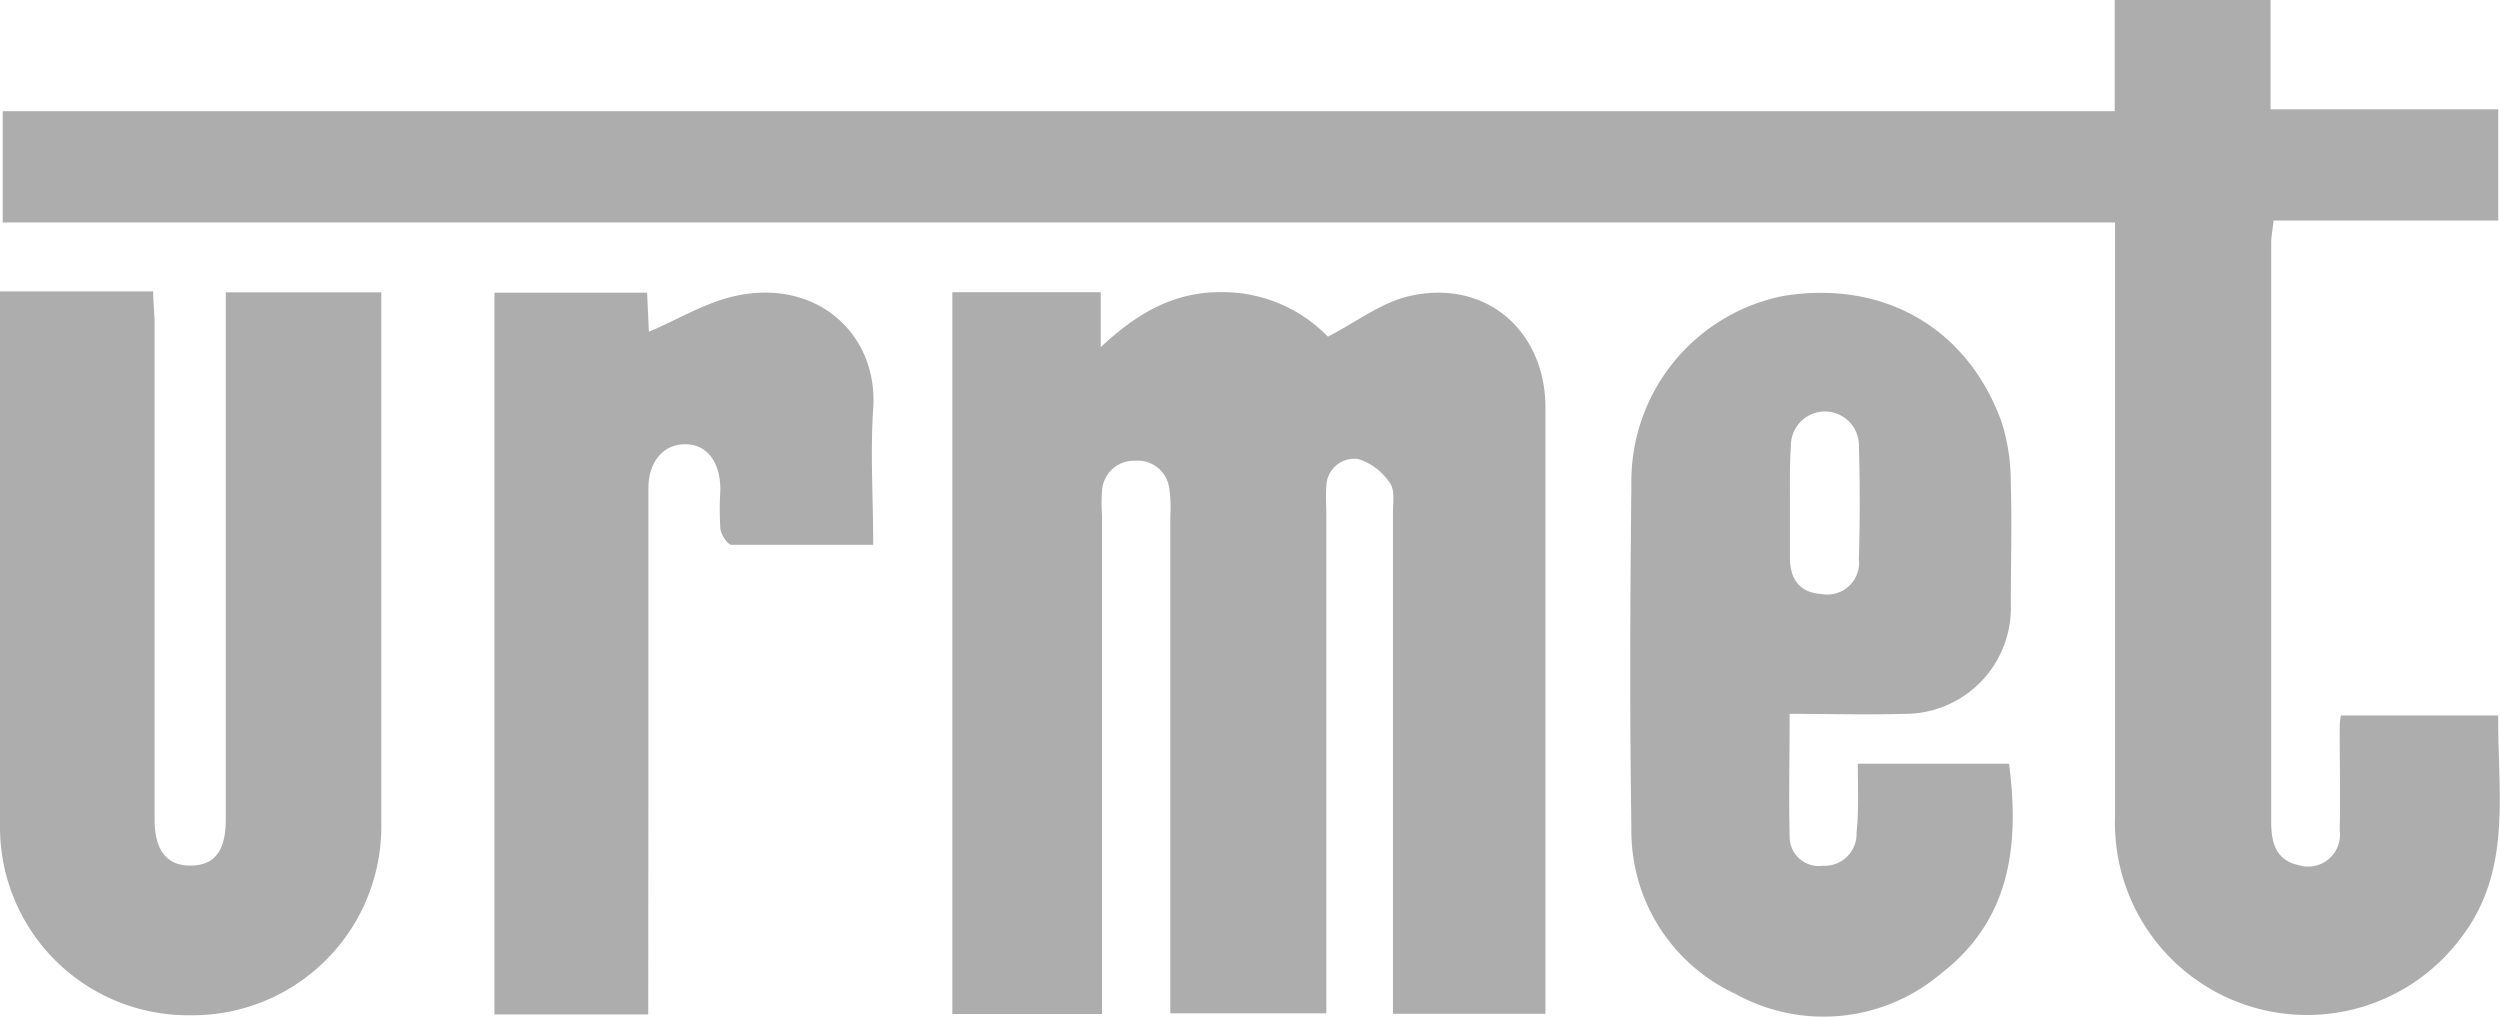
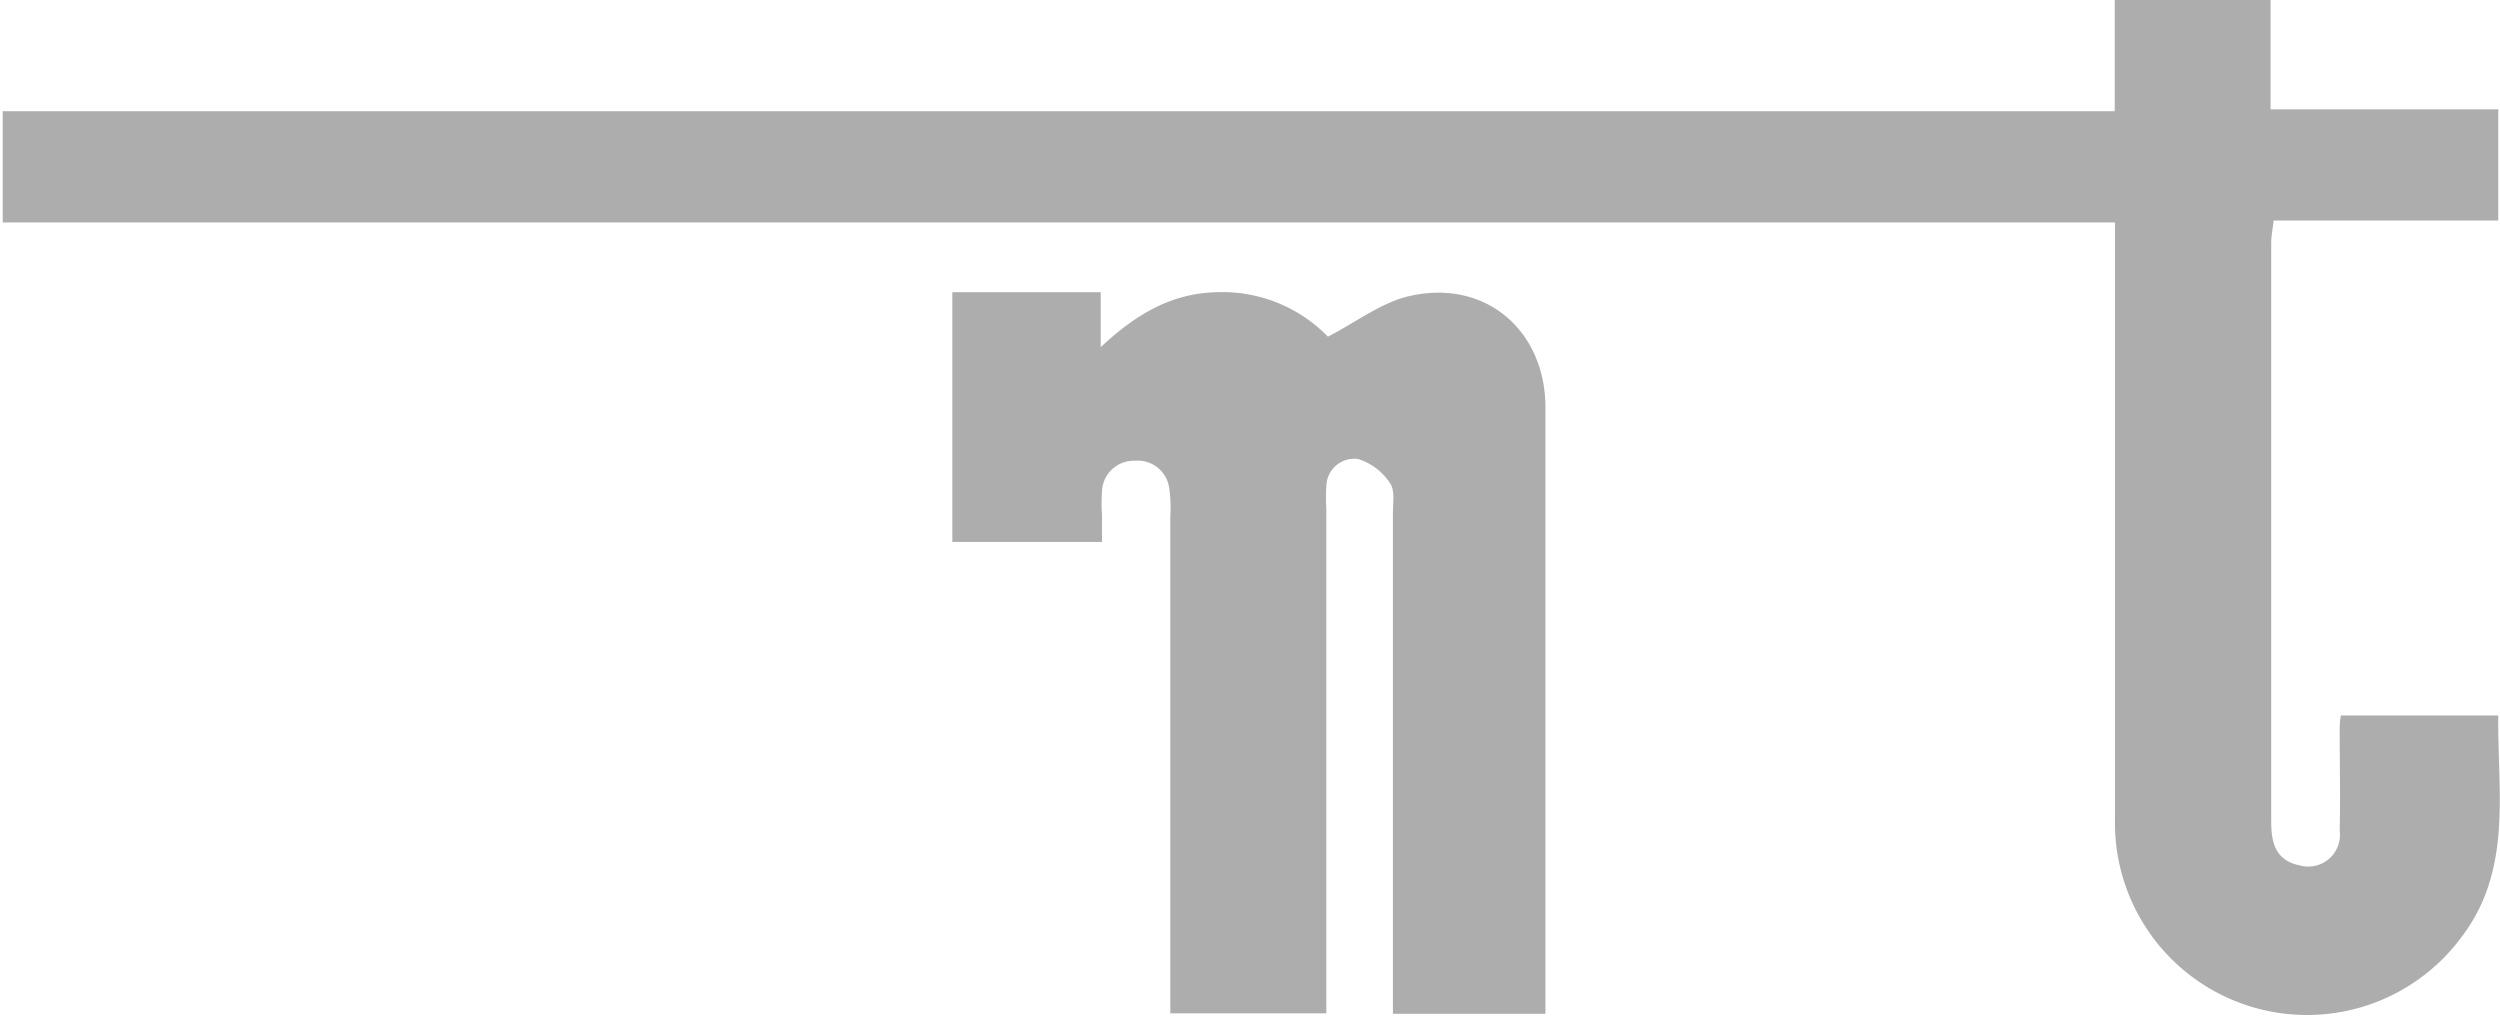
<svg xmlns="http://www.w3.org/2000/svg" viewBox="0 0 157.35 63.98">
  <defs>
    <style>.cls-1{fill:#adadad;}</style>
  </defs>
  <g id="Livello_2" data-name="Livello 2">
    <g id="Livello_1-2" data-name="Livello 1">
      <path class="cls-1" d="M133.12,14H.17v-7H133.1V0h9.81V6.88h14.33v7H143.1c-.06.57-.15,1-.15,1.4q0,18.21,0,36.44c0,1.32.28,2.43,1.76,2.74a2,2,0,0,0,2.55-2.19c.05-2.08,0-4.16,0-6.24,0-.31,0-.63.08-1h9.9c-.05,4.83.92,9.75-2.35,14a12.09,12.09,0,0,1-21.77-7.59c0-11.77,0-23.53,0-35.3Z" />
-       <path class="cls-1" d="M87.67,63.81V53.32q0-10.5,0-21c0-.66.14-1.47-.19-1.92a3.72,3.72,0,0,0-2-1.51,1.76,1.76,0,0,0-2,1.69,12.19,12.19,0,0,0,0,1.48q0,15,0,30v1.72H73.66V32.44a8.13,8.13,0,0,0-.06-1.64A2,2,0,0,0,71.43,29a2,2,0,0,0-2.07,1.93,10.41,10.41,0,0,0,0,1.48q0,14.85,0,29.71v1.7H59.94V18.39h9.34v3.46c2.28-2.14,4.55-3.42,7.37-3.46a9.26,9.26,0,0,1,6.93,2.8c1.8-.93,3.36-2.15,5.11-2.55,4.77-1.11,8.57,2.13,8.58,7V63.81Z" />
-       <path class="cls-1" d="M0,18.34H9.64c0,.67.08,1.3.09,1.93v30c0,.44,0,.88,0,1.31,0,2,.82,2.94,2.33,2.9s2.15-1,2.15-2.9q0-15.58,0-31.18v-2H24v1.78Q24,36.09,24,52a11.88,11.88,0,0,1-12,11.9A11.84,11.84,0,0,1,0,52.11q0-16,0-32Z" />
-       <path class="cls-1" d="M116.93,48.07h9.52c.67,5.16.08,9.85-4.3,13.22a11.44,11.44,0,0,1-12.93,1.26,11.29,11.29,0,0,1-6.54-10.42c-.11-7.22-.08-14.44,0-21.66a11.89,11.89,0,0,1,9.6-11.85c6.26-1,11.58,2,13.72,8a12.79,12.79,0,0,1,.56,3.86c.08,2.52,0,5,0,7.55a6.67,6.67,0,0,1-6.79,6.9c-2.33.07-4.67,0-7.13,0,0,2.74-.06,5.24,0,7.74a1.84,1.84,0,0,0,2.11,1.82,2,2,0,0,0,2.1-2.08C117,51,116.93,49.58,116.93,48.07Zm-4.27-16.4V35.1c0,1.34.59,2.2,2,2.29A2,2,0,0,0,117,35.2q.1-3.6,0-7.19a2.14,2.14,0,1,0-4.28.06C112.64,29.27,112.66,30.47,112.66,31.67Z" />
-       <path class="cls-1" d="M40.8,63.85H31.12V18.42h9.61l.11,2.46c1.88-.79,3.67-1.91,5.62-2.29,5-1,8.81,2.46,8.5,7.12-.19,2.77,0,5.57,0,8.58-3.05,0-6,0-8.91,0-.26,0-.66-.63-.71-1a20.12,20.12,0,0,1,0-2.46c0-1.79-.87-2.87-2.21-2.87S40.81,29,40.81,30.76q0,9.61,0,19.21Z" />
+       <path class="cls-1" d="M87.67,63.81V53.32q0-10.5,0-21c0-.66.14-1.47-.19-1.92a3.72,3.72,0,0,0-2-1.51,1.76,1.76,0,0,0-2,1.69,12.19,12.19,0,0,0,0,1.48q0,15,0,30v1.72H73.66V32.44a8.13,8.13,0,0,0-.06-1.64A2,2,0,0,0,71.43,29a2,2,0,0,0-2.07,1.93,10.41,10.41,0,0,0,0,1.48v1.7H59.94V18.39h9.34v3.46c2.28-2.14,4.55-3.42,7.37-3.46a9.26,9.26,0,0,1,6.93,2.8c1.8-.93,3.36-2.15,5.11-2.55,4.77-1.11,8.57,2.13,8.58,7V63.81Z" />
    </g>
  </g>
</svg>